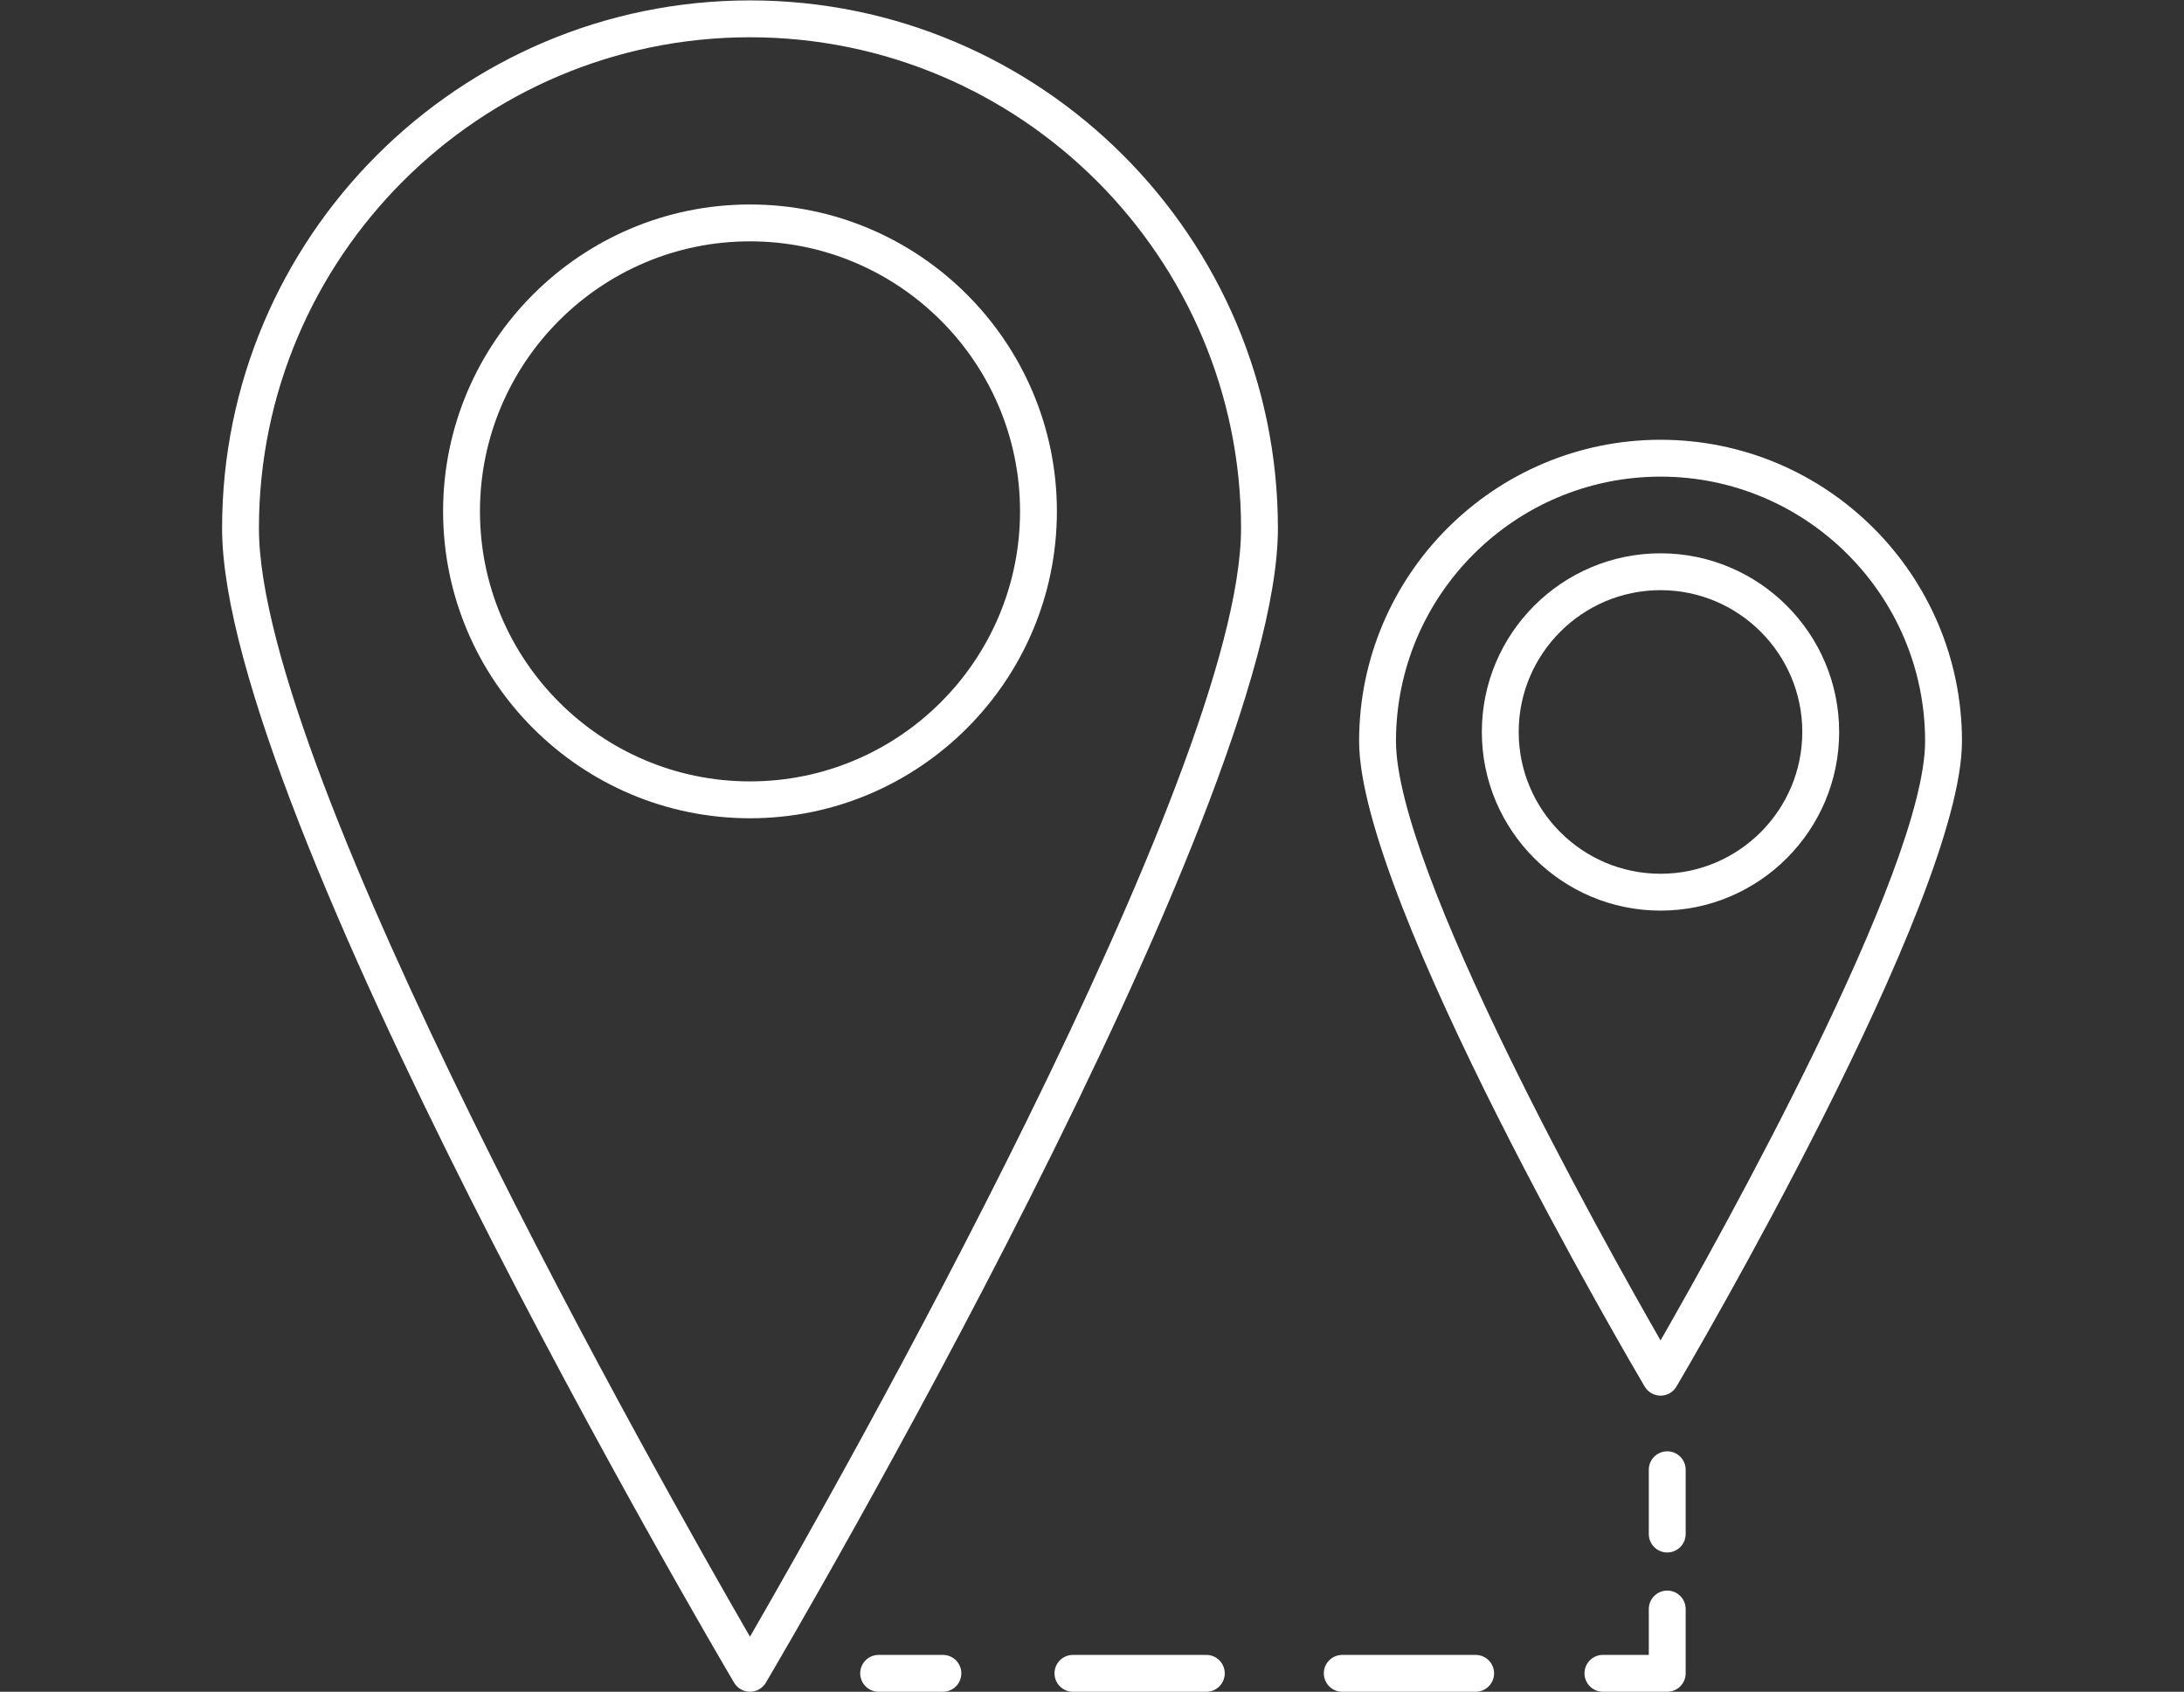
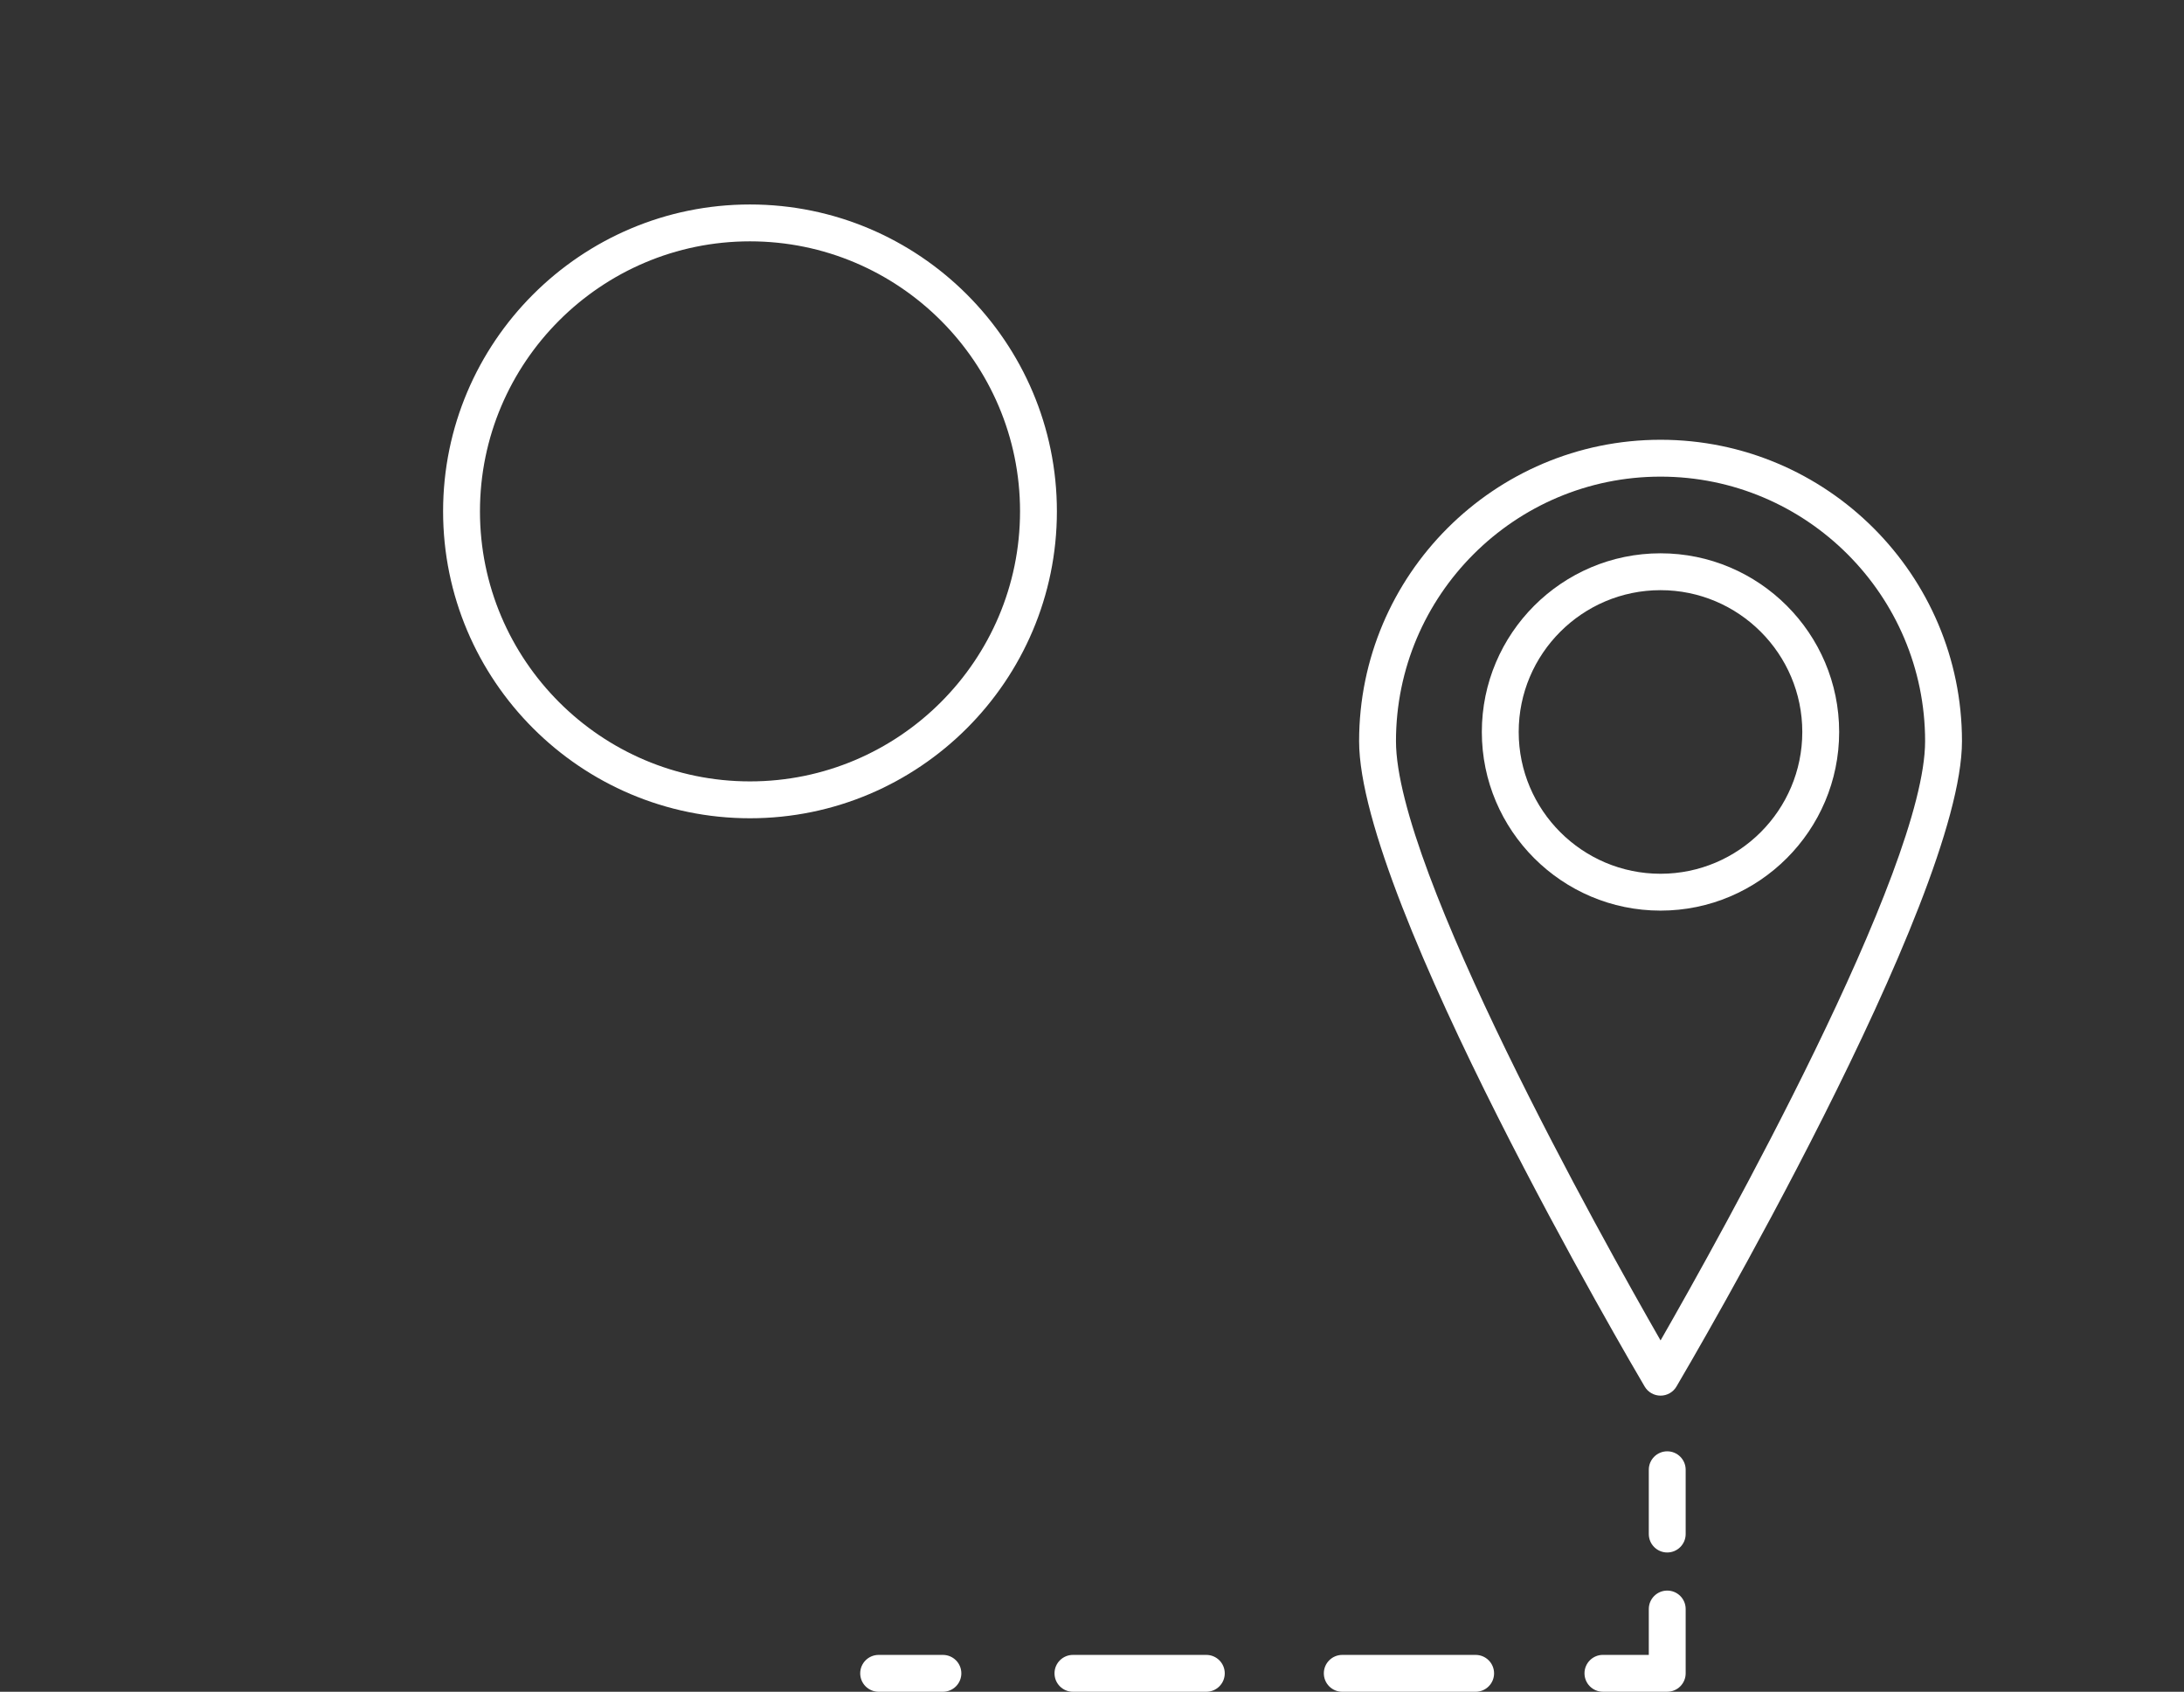
<svg xmlns="http://www.w3.org/2000/svg" xmlns:ns1="http://sodipodi.sourceforge.net/DTD/sodipodi-0.dtd" xmlns:ns2="http://www.inkscape.org/namespaces/inkscape" id="svg1" width="202.951" height="157.225" viewBox="0 0 202.951 157.225" ns1:docname="icon2.ai">
  <rect x="0" y="0" width="202.951" height="157.225" fill="#333333" stroke="none" />
  <defs id="icon2">
    <clipPath clipPathUnits="userSpaceOnUse" id="icon22">
-       <path d="M 0,117.919 H 152.213 V 0 H 0 Z" transform="translate(-52.269,-3.839)" id="icon22" />
-     </clipPath>
+       </clipPath>
    <clipPath clipPathUnits="userSpaceOnUse" id="icon24">
-       <path d="M 0,117.919 H 152.213 V 0 H 0 Z" transform="translate(-52.269,-63.455)" id="icon24" />
+       <path d="M 0,117.919 V 0 H 0 Z" transform="translate(-52.269,-63.455)" id="icon24" />
    </clipPath>
    <clipPath clipPathUnits="userSpaceOnUse" id="icon26">
-       <path d="M 0,117.919 H 152.213 V 0 H 0 Z" transform="translate(-115.732,-84.697)" id="icon26" />
-     </clipPath>
+       </clipPath>
    <clipPath clipPathUnits="userSpaceOnUse" id="icon28">
      <path d="M 0,117.919 H 152.213 V 0 H 0 Z" transform="translate(-105.846,-66.901)" id="icon28" />
    </clipPath>
    <clipPath clipPathUnits="userSpaceOnUse" id="icon210">
      <path d="M 0,117.919 H 152.213 V 0 H 0 Z" transform="translate(-65.716,-2.57)" id="icon210" />
    </clipPath>
    <clipPath clipPathUnits="userSpaceOnUse" id="icon212">
-       <path d="M 0,117.919 H 152.213 V 0 H 0 Z" transform="translate(-102.844,-2.57)" id="icon212" />
-     </clipPath>
+       </clipPath>
    <clipPath clipPathUnits="userSpaceOnUse" id="icon214">
      <path d="M 0,117.919 H 152.213 V 0 H 0 Z" transform="translate(-84.075,-2.57)" id="icon214" />
    </clipPath>
    <clipPath clipPathUnits="userSpaceOnUse" id="icon216">
-       <path d="M 0,117.919 H 152.213 V 0 H 0 Z" transform="translate(-116.198,-7.053)" id="icon216" />
-     </clipPath>
+       </clipPath>
    <clipPath clipPathUnits="userSpaceOnUse" id="icon218">
      <path d="M 0,117.919 H 152.213 V 0 H 0 Z" transform="translate(-116.198,-16.761)" id="icon218" />
    </clipPath>
  </defs>
  <g id="layer-MC0" ns2:groupmode="layer" ns2:label="Layer 1">
-     <path id="icon21" d="m 0,0 c -5.992,10.374 -34.231,60.167 -34.231,77.276 0,18.877 15.357,34.234 34.231,34.234 18.877,0 34.234,-15.357 34.234,-34.234 C 34.234,60.167 5.992,10.374 0,0 m 0,114.08 c -20.292,0 -36.8,-16.51 -36.8,-36.804 0,-19.74 34.237,-78.012 35.693,-80.483 0.23,-0.391 0.652,-0.632 1.107,-0.632 0.455,0 0.877,0.241 1.107,0.632 1.456,2.471 35.697,60.743 35.697,80.483 C 36.804,97.57 20.292,114.08 0,114.08" style="fill:#ffffff;fill-opacity:1;fill-rule:nonzero;stroke:none" transform="matrix(1.333,0,0,-1.333,69.692,152.106)" clip-path="url(#clipPath2)" />
    <path id="icon23" d="m 0,0 c -10.379,0 -18.823,8.446 -18.823,18.827 0,10.38 8.444,18.825 18.823,18.825 10.382,0 18.827,-8.445 18.827,-18.825 C 18.827,8.446 10.382,0 0,0 m 0,40.222 c -11.797,0 -21.393,-9.598 -21.393,-21.395 0,-11.797 9.596,-21.397 21.393,-21.397 11.797,0 21.396,9.6 21.396,21.397 0,11.797 -9.599,21.395 -21.396,21.395" style="fill:#ffffff;fill-opacity:1;fill-rule:nonzero;stroke:none" transform="matrix(1.333,0,0,-1.333,69.692,72.619)" clip-path="url(#clipPath4)" />
    <path id="icon25" d="M 0,0 C 10.168,0 18.442,-8.274 18.442,-18.444 18.442,-27.405 4.135,-53.007 0,-60.223 -4.139,-53.007 -18.445,-27.405 -18.445,-18.444 -18.445,-8.274 -10.171,0 0,0 m 0,-64.072 c 0.455,0 0.877,0.241 1.107,0.632 0.813,1.379 19.905,33.877 19.905,44.996 C 21.012,-6.857 11.587,2.57 0,2.57 c -11.587,0 -21.015,-9.427 -21.015,-21.014 0,-11.119 19.094,-43.617 19.908,-44.996 0.23,-0.391 0.652,-0.632 1.107,-0.632" style="fill:#ffffff;fill-opacity:1;fill-rule:nonzero;stroke:none" transform="matrix(1.333,0,0,-1.333,154.31,44.296)" clip-path="url(#clipPath6)" />
    <path id="icon27" d="M 0,0 C 0,5.45 4.437,9.885 9.887,9.885 15.337,9.885 19.77,5.45 19.77,0 19.77,-5.452 15.337,-9.887 9.887,-9.887 4.437,-9.887 0,-5.452 0,0 M 22.34,0 C 22.34,6.867 16.752,12.455 9.887,12.455 3.018,12.455 -2.57,6.867 -2.57,0 c 0,-6.869 5.588,-12.456 12.457,-12.456 6.865,0 12.453,5.587 12.453,12.456" style="fill:#ffffff;fill-opacity:1;fill-rule:nonzero;stroke:none" transform="matrix(1.333,0,0,-1.333,141.127,68.024)" clip-path="url(#clipPath8)" />
    <path id="icon29" d="m 0,0 h -4.48 c -0.709,0 -1.285,-0.575 -1.285,-1.285 0,-0.709 0.576,-1.285 1.285,-1.285 H 0 c 0.709,0 1.285,0.576 1.285,1.285 C 1.285,-0.575 0.709,0 0,0" style="fill:#ffffff;fill-opacity:1;fill-rule:nonzero;stroke:none" transform="matrix(1.333,0,0,-1.333,87.621,153.799)" clip-path="url(#clipPath10)" />
    <path id="icon211" d="m 0,0 h -9.298 c -0.709,0 -1.285,-0.575 -1.285,-1.285 0,-0.709 0.576,-1.285 1.285,-1.285 H 0 c 0.709,0 1.285,0.576 1.285,1.285 C 1.285,-0.575 0.709,0 0,0" style="fill:#ffffff;fill-opacity:1;fill-rule:nonzero;stroke:none" transform="matrix(1.333,0,0,-1.333,137.126,153.799)" clip-path="url(#clipPath12)" />
    <path id="icon213" d="m 0,0 h -9.298 c -0.709,0 -1.285,-0.575 -1.285,-1.285 0,-0.709 0.576,-1.285 1.285,-1.285 H 0 c 0.709,0 1.285,0.576 1.285,1.285 C 1.285,-0.575 0.709,0 0,0" style="fill:#ffffff;fill-opacity:1;fill-rule:nonzero;stroke:none" transform="matrix(1.333,0,0,-1.333,112.099,153.799)" clip-path="url(#clipPath14)" />
    <path id="icon215" d="m 0,0 c -0.709,0 -1.285,-0.575 -1.285,-1.285 v -3.198 h -3.198 c -0.71,0 -1.285,-0.576 -1.285,-1.285 0,-0.709 0.575,-1.285 1.285,-1.285 H 0 c 0.709,0 1.285,0.576 1.285,1.285 v 4.483 C 1.285,-0.575 0.709,0 0,0" style="fill:#ffffff;fill-opacity:1;fill-rule:nonzero;stroke:none" transform="matrix(1.333,0,0,-1.333,154.93,147.821)" clip-path="url(#clipPath16)" />
    <path id="icon217" d="m 0,0 c -0.709,0 -1.285,-0.575 -1.285,-1.285 v -4.483 c 0,-0.709 0.576,-1.285 1.285,-1.285 0.709,0 1.285,0.576 1.285,1.285 v 4.483 C 1.285,-0.575 0.709,0 0,0" style="fill:#ffffff;fill-opacity:1;fill-rule:nonzero;stroke:none" transform="matrix(1.333,0,0,-1.333,154.93,134.878)" clip-path="url(#clipPath18)" />
  </g>
</svg>